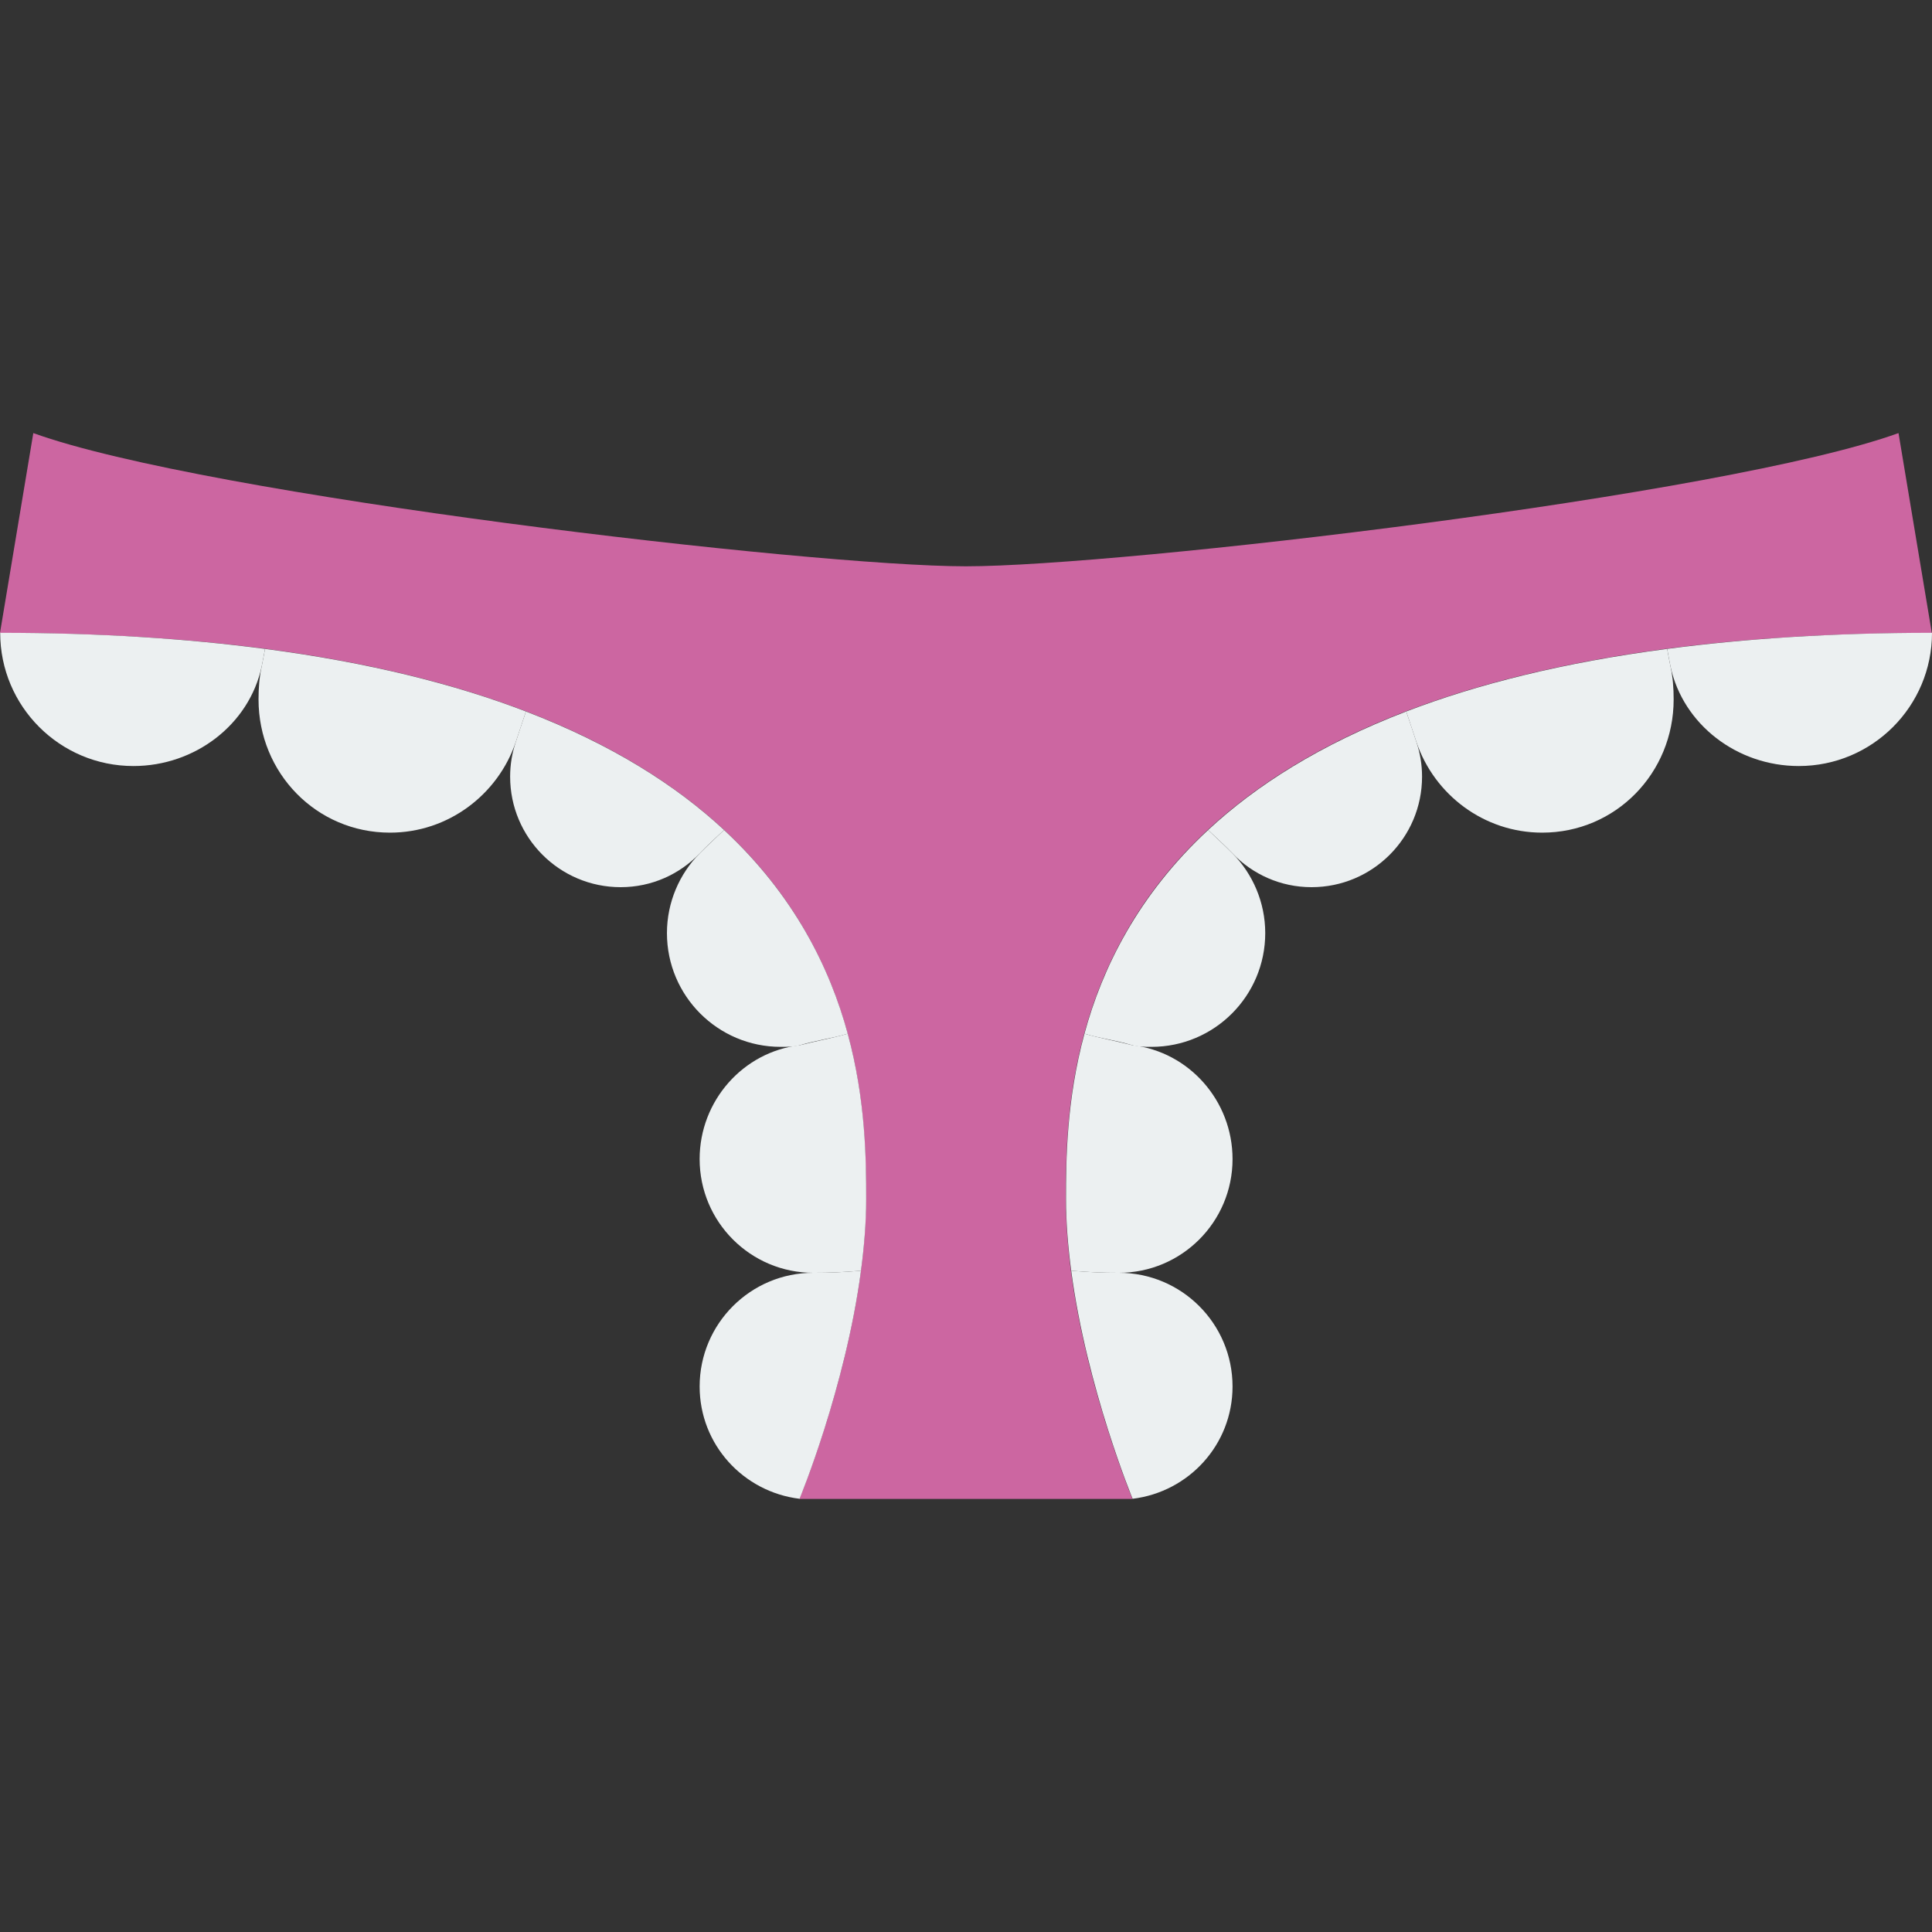
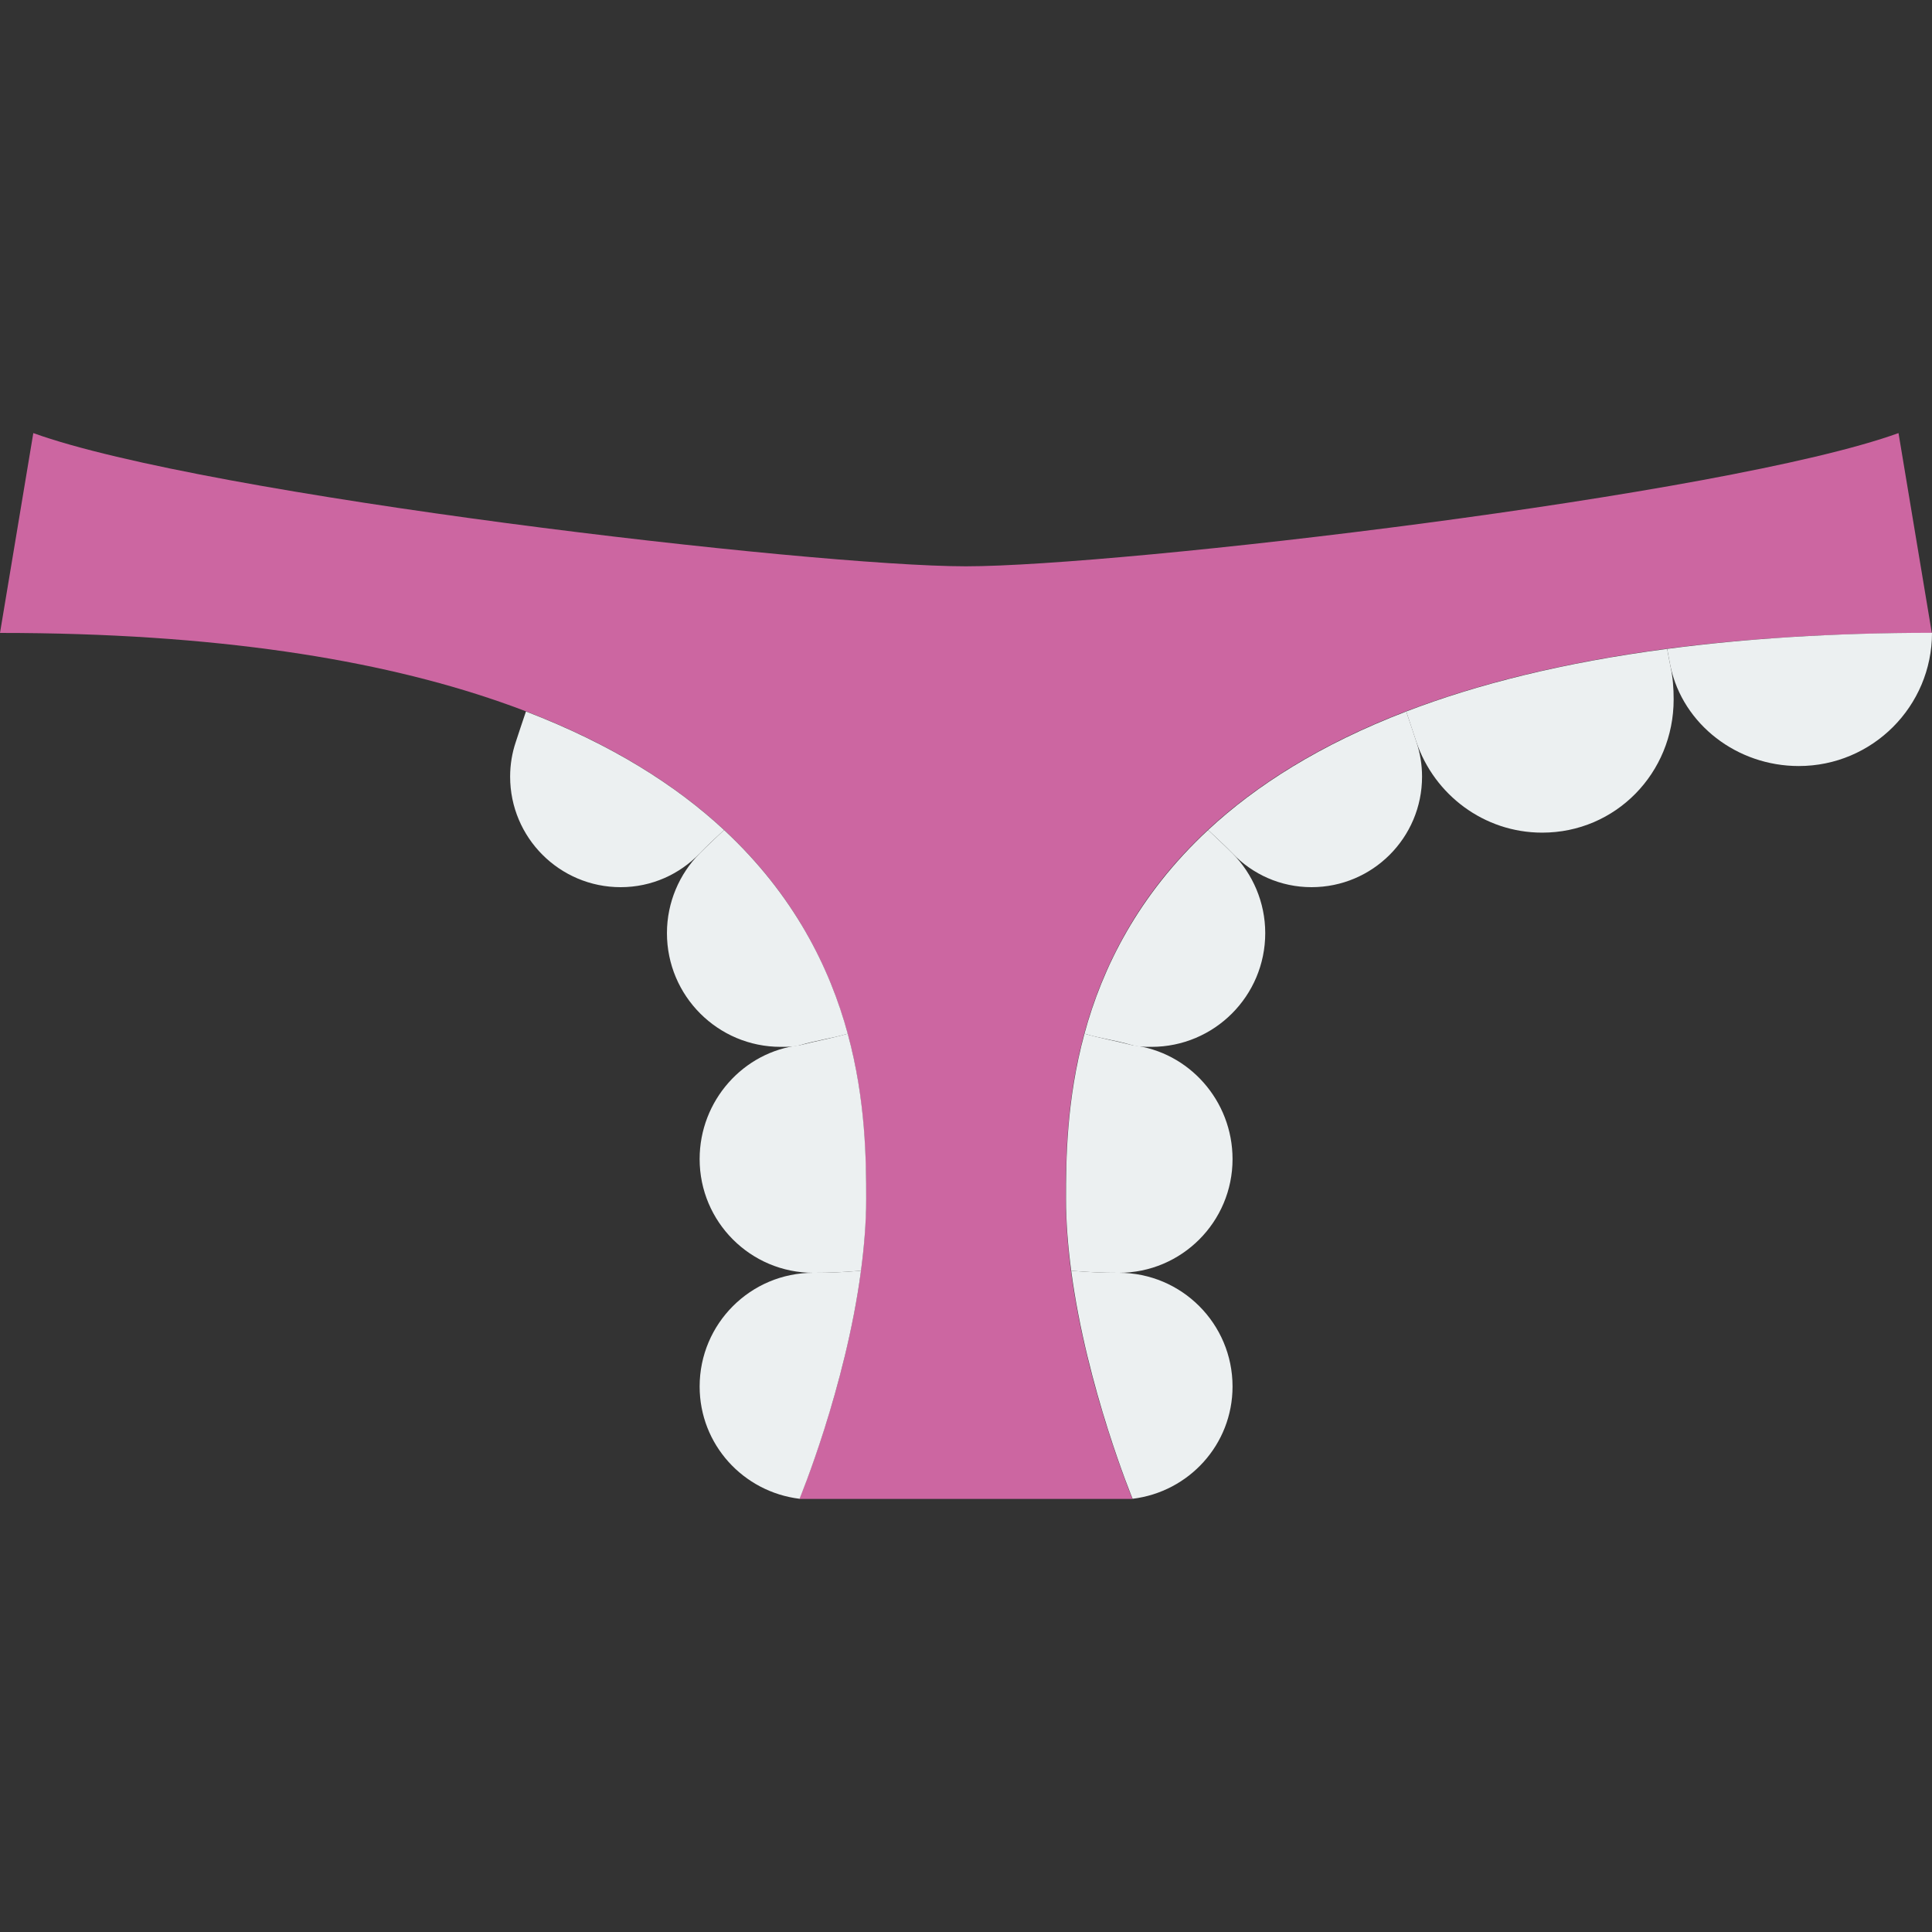
<svg xmlns="http://www.w3.org/2000/svg" height="800px" width="800px" version="1.1" id="Layer_1" viewBox="0 0 512.049 512.049" xml:space="preserve">
  <rect x="0" y="0" width="512.049" height="512.049" fill="#333333" stroke="none" />
  <g transform="translate(-1)">
    <path style="fill:#CC66A1;" d="M513,167.748l-8.828-52.966c-45.789,16.552-206.345,35.31-247.172,35.31   S55.616,131.335,9.828,114.783L1,167.748c228.961,0,229.517,113.108,229.517,150.069s-17.655,79.448-17.655,79.448H257h44.138   c0,0-17.655-42.487-17.655-79.448S284.039,167.748,513,167.748" />
    <g>
      <path style="fill:#ECF0F1;" d="M216.567,337.337c-16.649,0-30.137,13.497-30.137,30.137c0,15.395,11.582,27.939,26.483,29.758    c0,0,12.156-29.325,16.278-60.442C223.823,337.213,220.981,337.337,216.567,337.337" />
      <path style="fill:#ECF0F1;" d="M229.19,336.793c0.839-6.338,1.377-12.747,1.377-19.006c0-10.161-0.071-26.086-4.891-43.82    c-4.687,1.315-7.468,1.739-12.703,3.054c-14.998,1.73-26.545,14.716-26.545,30.173c0,16.649,13.489,30.146,30.137,30.146    C220.981,337.34,223.841,337.208,229.19,336.793" />
      <path style="fill:#ECF0F1;" d="M225.68,273.968c-4.749-17.487-14.204-36.723-32.777-53.99c-2.304,2.189-4.326,4.052-6.479,6.223    c-5.323,5.394-8.66,12.915-8.66,21.107c0,16.649,13.497,30.146,30.137,30.146c1.73,0,3.469,0.026,5.076-0.433    C218.026,275.548,221.028,275.345,225.68,273.968" />
      <path style="fill:#ECF0F1;" d="M140.396,188.568c-1.192,3.469-1.792,5.367-2.71,8.13c-0.962,2.869-1.483,5.941-1.483,9.137    c0,16.181,13.118,29.299,29.29,29.299c8.245,0,15.642-3.434,20.93-8.934c2.074-2.154,4.008-3.893,6.479-6.223    C180.2,208.166,163.163,197.308,140.396,188.568" />
-       <path style="fill:#ECF0F1;" d="M71.24,171.979c-0.335,1.739-0.547,3.09-0.9,4.732c-0.609,2.79-0.821,5.658-0.821,8.66    c0,19.5,15.342,35.31,34.842,35.31c15.484,0,28.601-10.108,33.324-23.985c0.927-2.737,1.492-4.529,2.71-8.13    C121.557,181.337,98.773,175.59,71.24,171.979" />
-       <path style="fill:#ECF0F1;" d="M1.049,167.716c0,19.5,15.81,35.31,35.31,35.31c16.375,0,30.667-11.034,33.977-26.315    c0.353-1.642,0.574-2.993,0.9-4.732C50.598,169.269,27.399,167.716,1.049,167.716" />
      <path style="fill:#ECF0F1;" d="M297.53,337.337c16.649,0,30.137,13.497,30.137,30.137c0,15.395-11.582,27.939-26.483,29.758    c0,0-12.156-29.325-16.278-60.442C290.274,337.205,293.116,337.337,297.53,337.337" />
      <path style="fill:#ECF0F1;" d="M284.907,336.792c-0.839-6.338-1.377-12.747-1.377-19.006c0-10.161,0.071-26.086,4.89-43.82    c4.687,1.315,7.468,1.739,12.703,3.054c14.998,1.73,26.545,14.716,26.545,30.182c0,16.64-13.489,30.137-30.137,30.137    C293.116,337.34,290.256,337.207,284.907,336.792" />
      <path style="fill:#ECF0F1;" d="M288.417,273.968c4.749-17.487,14.204-36.723,32.777-53.99c2.304,2.189,4.326,4.052,6.479,6.223    c5.323,5.402,8.66,12.915,8.66,21.107c0,16.649-13.497,30.146-30.137,30.146c-1.73,0-3.469,0.026-5.076-0.433    C296.071,275.548,293.07,275.345,288.417,273.968" />
      <path style="fill:#ECF0F1;" d="M373.701,188.568c1.192,3.469,1.792,5.367,2.71,8.13c0.962,2.869,1.483,5.941,1.483,9.145    c0,16.172-13.118,29.29-29.29,29.29c-8.245,0-15.642-3.434-20.93-8.934c-2.074-2.154-4.008-3.884-6.479-6.223    C333.897,208.166,350.934,197.308,373.701,188.568" />
      <path style="fill:#ECF0F1;" d="M442.857,171.979c0.335,1.739,0.547,3.09,0.9,4.732c0.609,2.79,0.821,5.658,0.821,8.66    c0,19.5-15.342,35.31-34.842,35.31c-15.484,0-28.601-10.108-33.324-23.985c-0.927-2.737-1.492-4.529-2.71-8.13    C392.54,181.337,415.324,175.59,442.857,171.979" />
      <path style="fill:#ECF0F1;" d="M513.049,167.716c0,19.5-15.81,35.31-35.31,35.31c-16.375,0-30.667-11.034-33.977-26.315    c-0.353-1.642-0.574-2.993-0.9-4.732C463.499,169.269,486.698,167.716,513.049,167.716" />
    </g>
  </g>
</svg>